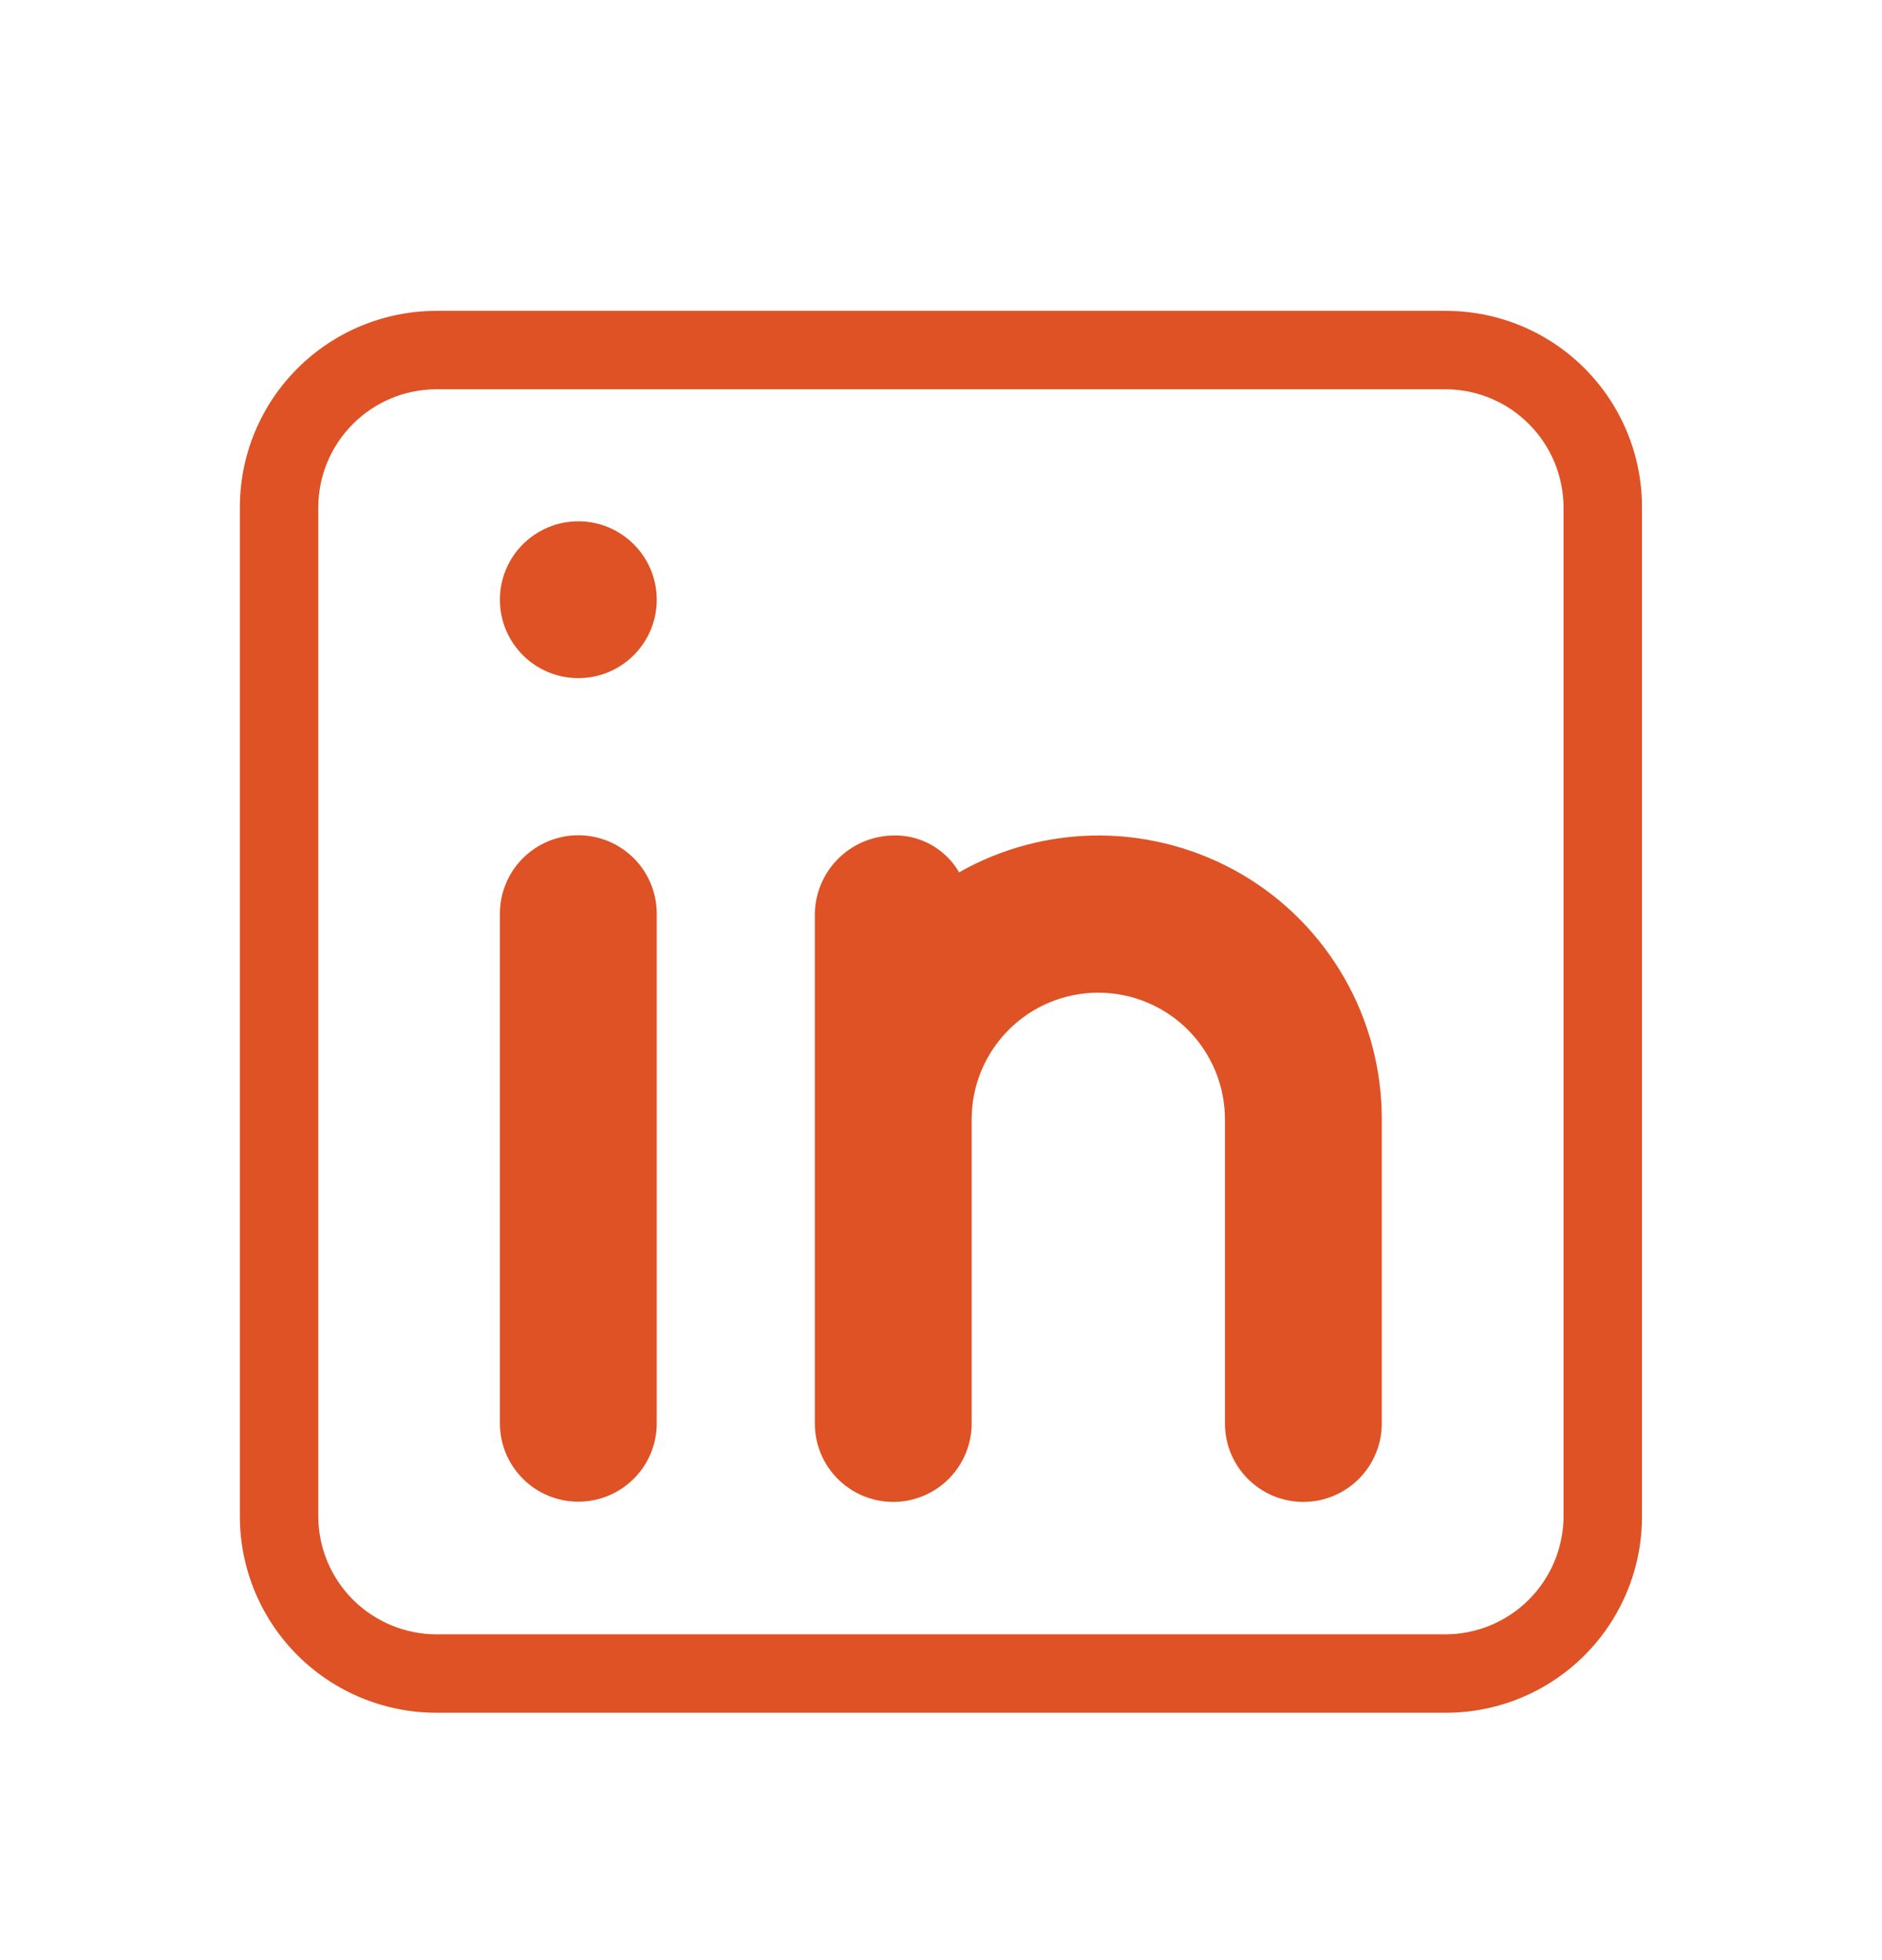
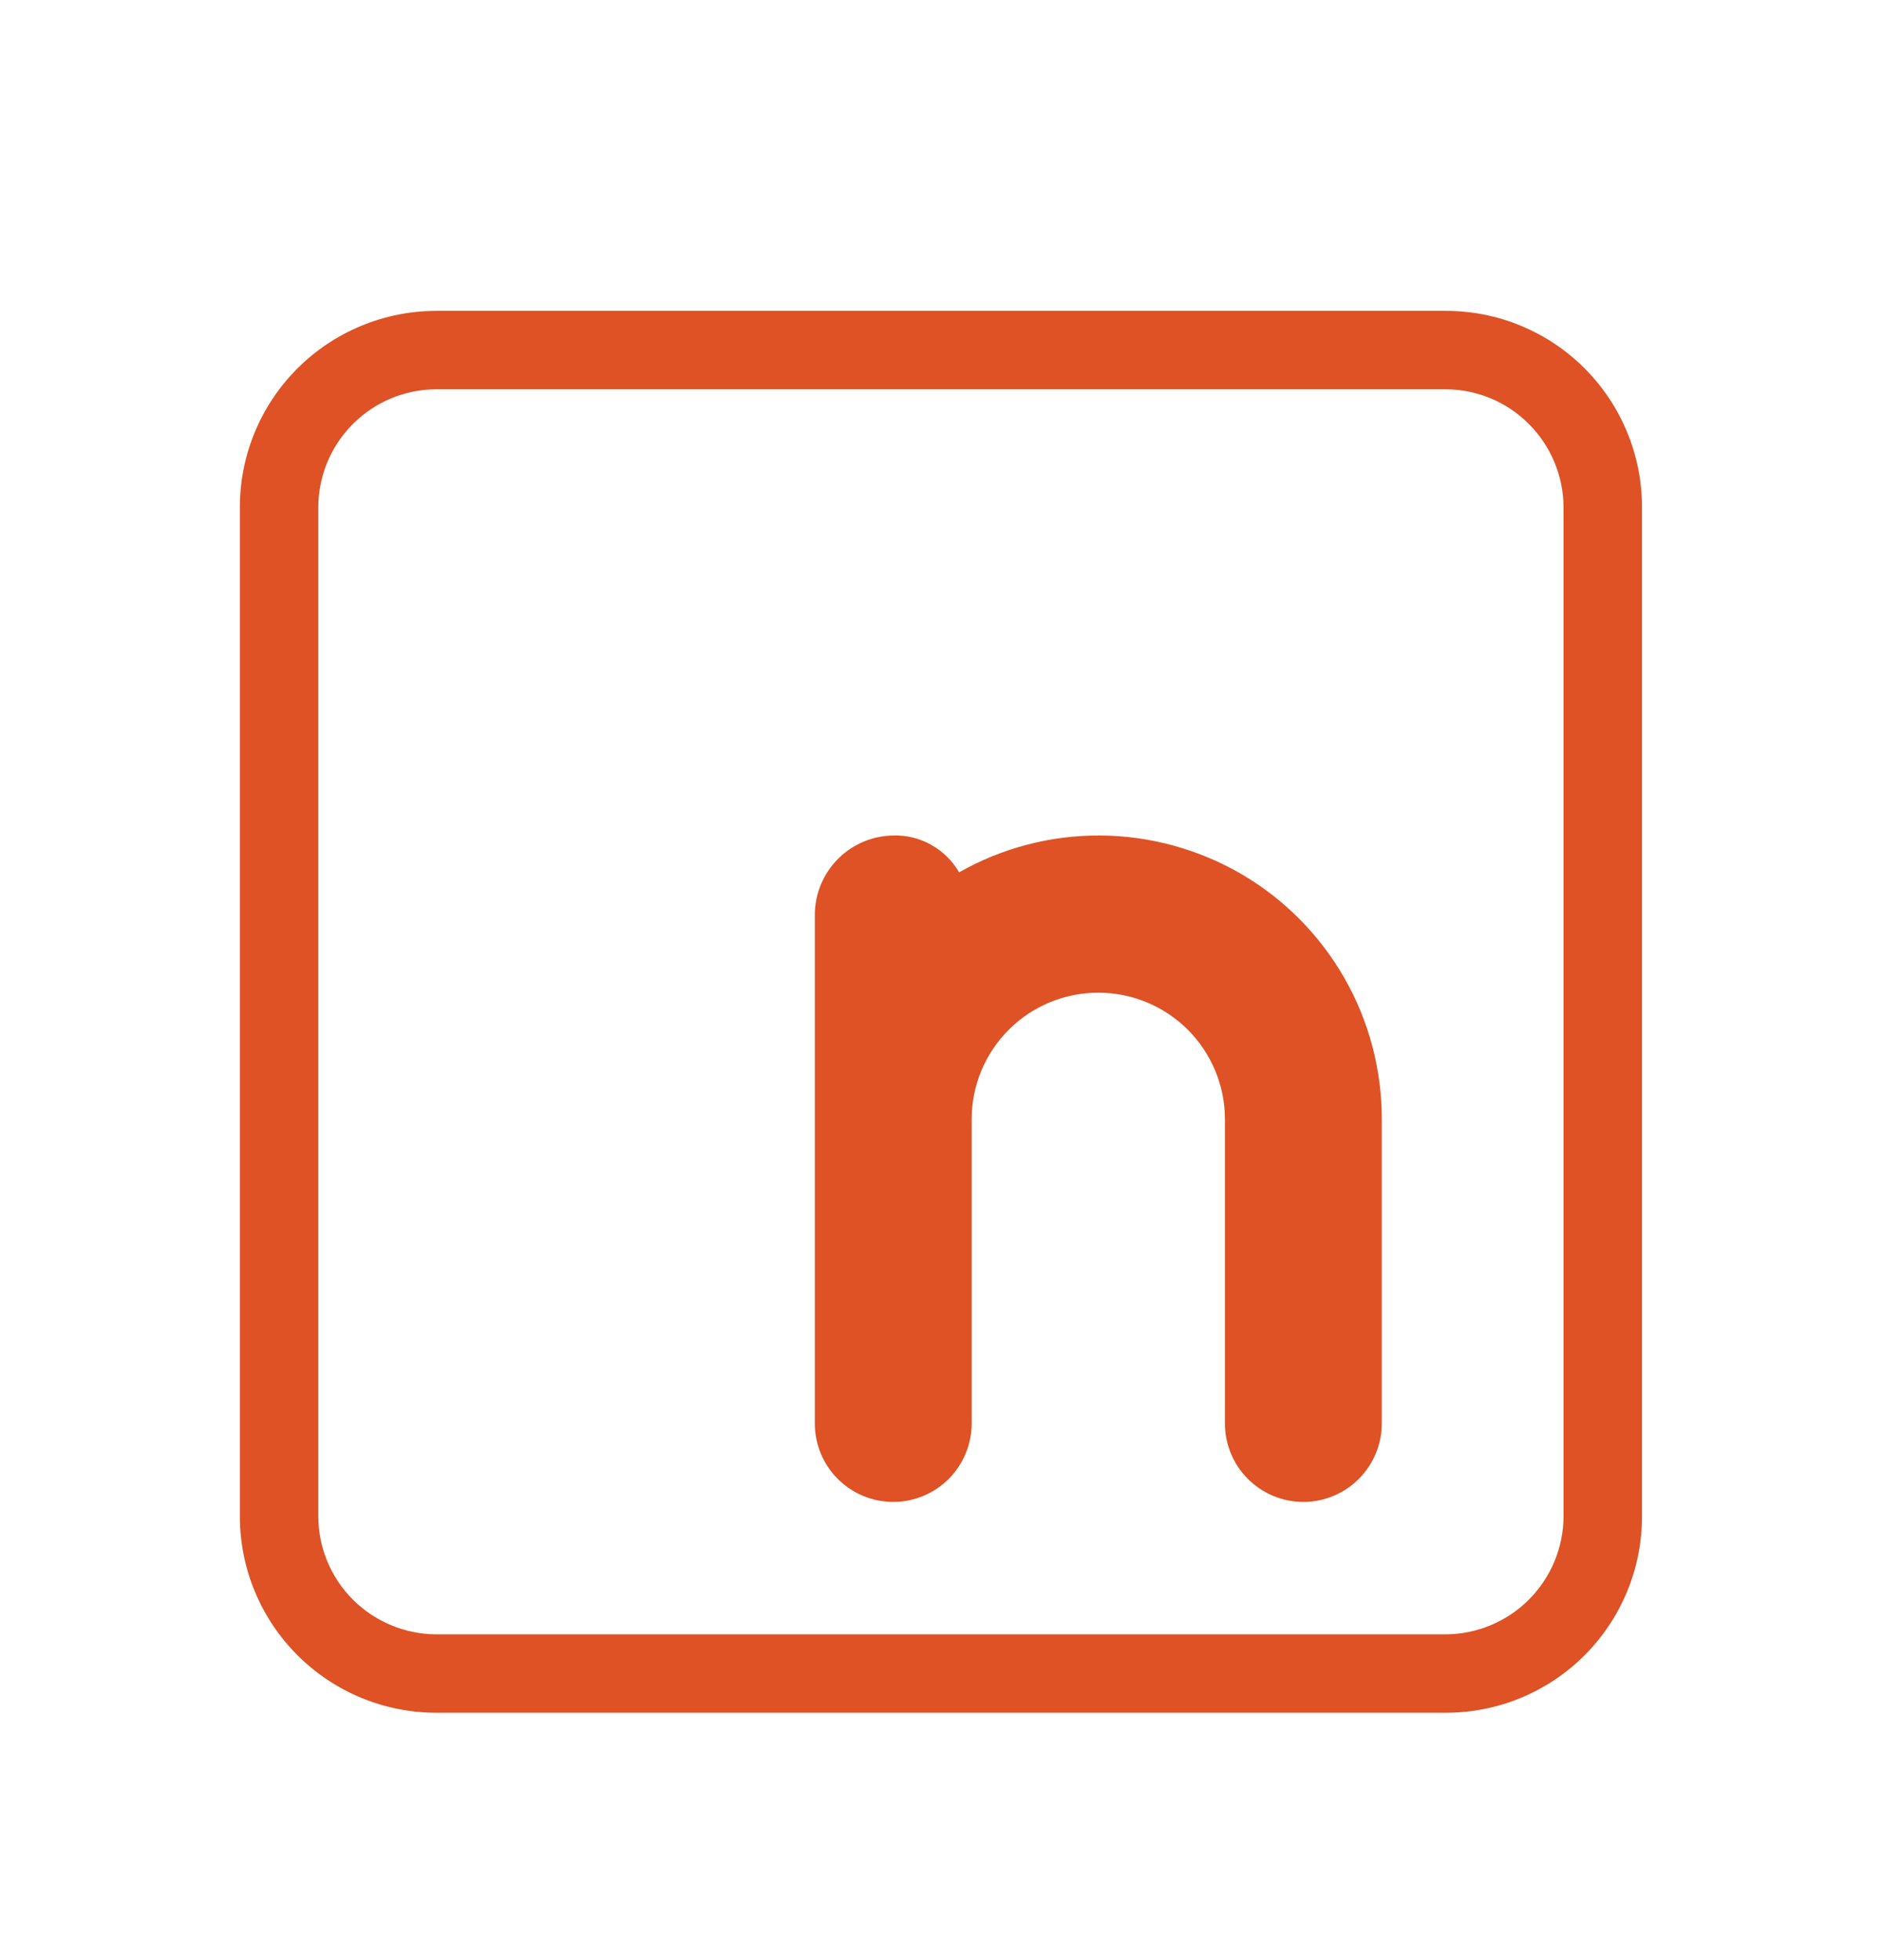
<svg xmlns="http://www.w3.org/2000/svg" width="24" height="25" viewBox="0 0 24 25" fill="none">
  <path d="M18.439 3.965H5.559C4.896 3.967 4.261 4.231 3.793 4.699C3.324 5.168 3.06 5.802 3.059 6.465V19.345C3.06 20.007 3.324 20.642 3.793 21.111C4.261 21.579 4.896 21.843 5.559 21.845H18.439C19.102 21.845 19.738 21.581 20.206 21.113C20.675 20.644 20.939 20.008 20.939 19.345V6.465C20.939 5.802 20.675 5.166 20.206 4.697C19.738 4.228 19.102 3.965 18.439 3.965ZM19.939 19.345C19.936 19.742 19.777 20.122 19.496 20.403C19.216 20.683 18.836 20.842 18.439 20.845H5.559C5.162 20.842 4.782 20.683 4.501 20.403C4.22 20.122 4.061 19.742 4.059 19.345V6.465C4.061 6.068 4.22 5.688 4.501 5.407C4.782 5.126 5.162 4.967 5.559 4.965H18.439C18.836 4.967 19.216 5.126 19.496 5.407C19.777 5.688 19.936 6.068 19.939 6.465V19.345Z" fill="#DE5225" />
-   <path d="M6.375 11.653C6.375 11.388 6.48 11.134 6.668 10.946C6.855 10.759 7.11 10.653 7.375 10.653C7.64 10.653 7.895 10.759 8.082 10.946C8.27 11.134 8.375 11.388 8.375 11.653V18.153C8.375 18.419 8.27 18.673 8.082 18.86C7.895 19.048 7.64 19.153 7.375 19.153C7.11 19.153 6.855 19.048 6.668 18.86C6.48 18.673 6.375 18.419 6.375 18.153V11.653Z" fill="#DE5225" />
-   <path d="M7.375 8.649C7.927 8.649 8.375 8.202 8.375 7.649C8.375 7.097 7.927 6.649 7.375 6.649C6.823 6.649 6.375 7.097 6.375 7.649C6.375 8.202 6.823 8.649 7.375 8.649Z" fill="#DE5225" />
  <path d="M17.621 14.276V18.156C17.621 18.421 17.515 18.675 17.328 18.863C17.14 19.05 16.886 19.156 16.621 19.156C16.355 19.156 16.101 19.05 15.914 18.863C15.726 18.675 15.621 18.421 15.621 18.156V14.276C15.621 13.847 15.45 13.437 15.148 13.134C14.845 12.831 14.434 12.661 14.006 12.661C13.577 12.661 13.166 12.831 12.864 13.134C12.561 13.437 12.391 13.847 12.391 14.276V18.156C12.391 18.421 12.285 18.675 12.098 18.863C11.91 19.05 11.656 19.156 11.391 19.156C11.125 19.156 10.871 19.05 10.684 18.863C10.496 18.675 10.391 18.421 10.391 18.156V11.656C10.395 11.392 10.501 11.14 10.688 10.953C10.875 10.766 11.127 10.66 11.391 10.656C11.56 10.651 11.727 10.692 11.875 10.775C12.023 10.858 12.146 10.979 12.231 11.126C12.78 10.814 13.402 10.652 14.035 10.656C14.667 10.661 15.286 10.831 15.832 11.149C16.378 11.468 16.83 11.925 17.144 12.474C17.458 13.022 17.622 13.644 17.621 14.276Z" fill="#DE5225" />
</svg>